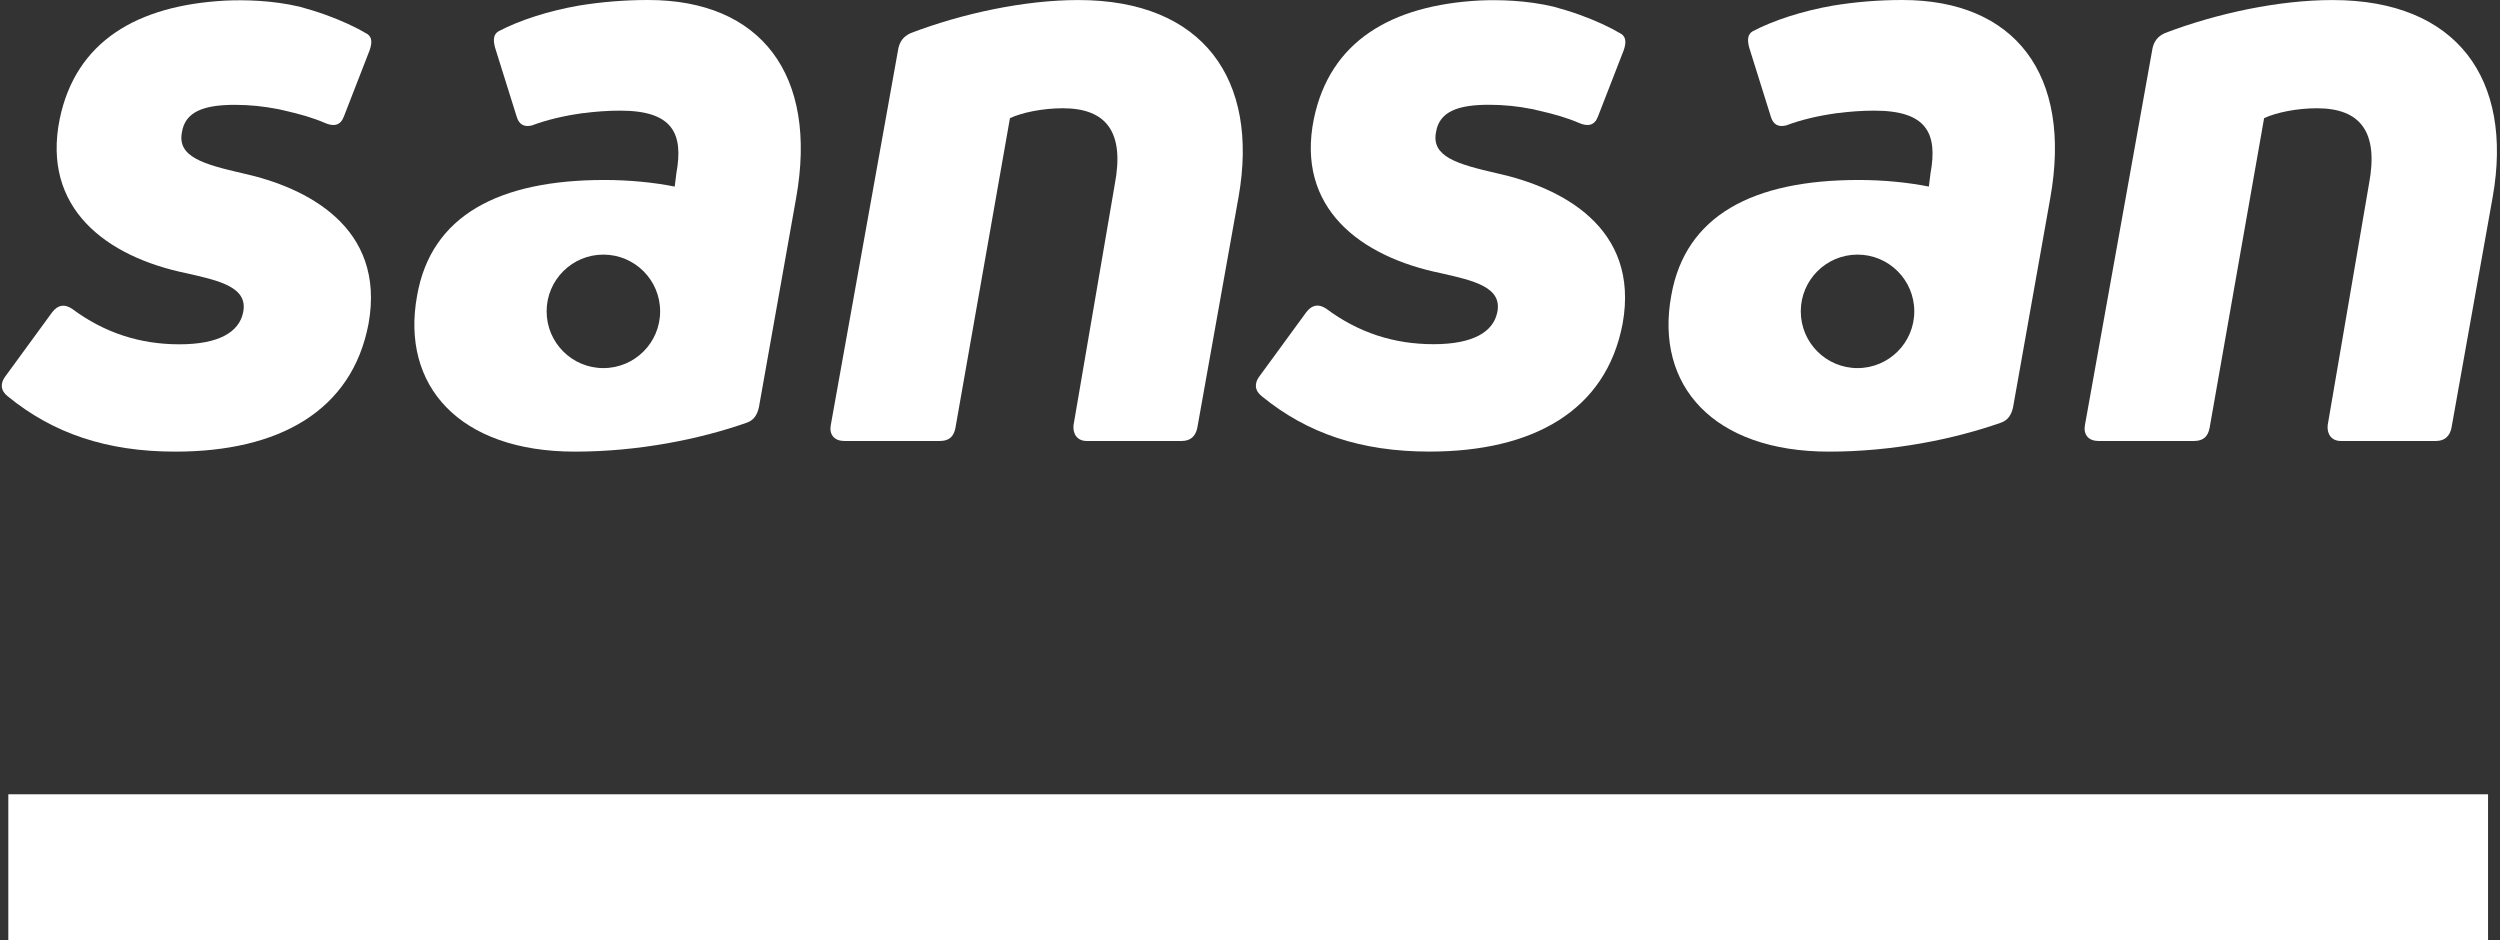
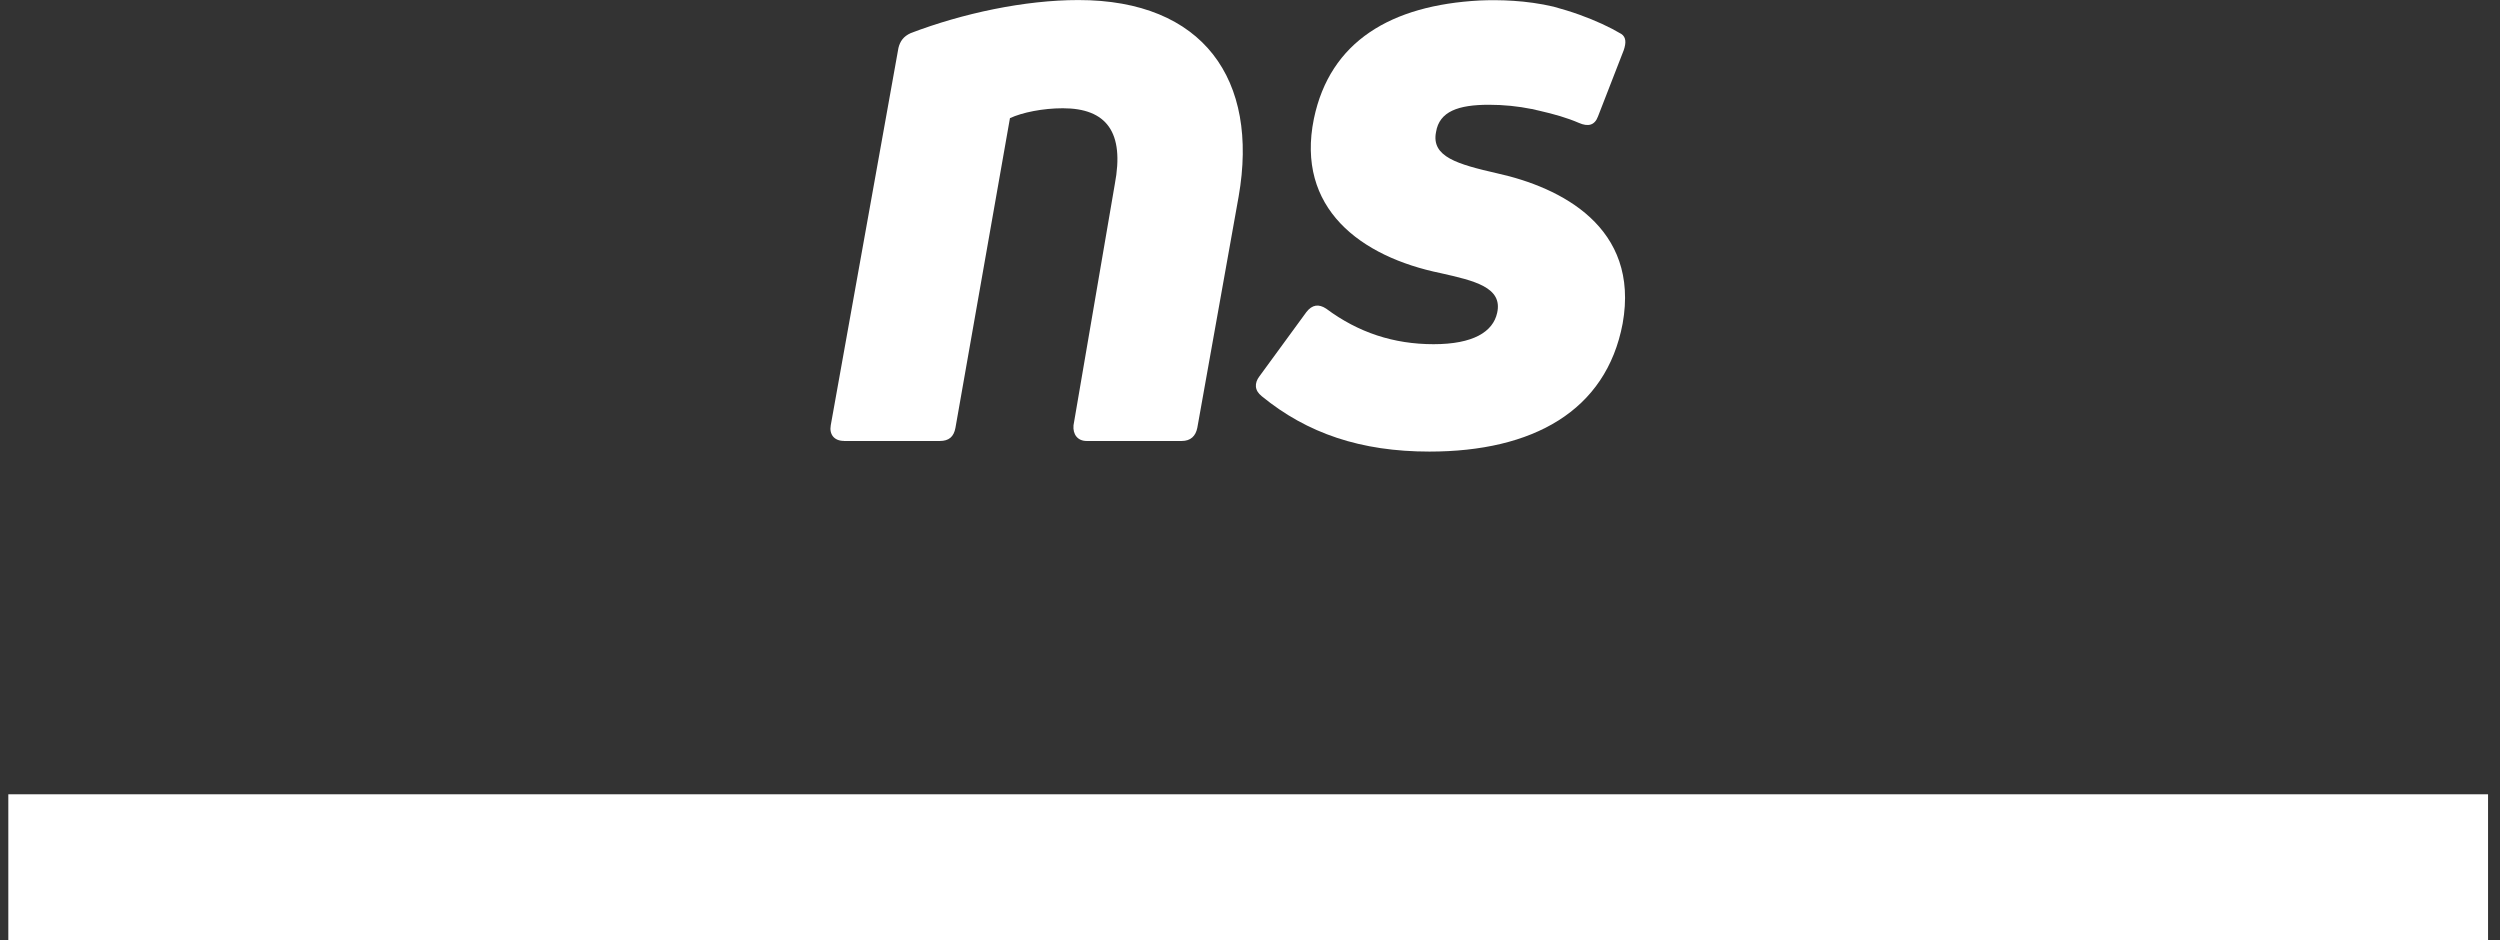
<svg xmlns="http://www.w3.org/2000/svg" width="109" height="41" viewBox="0 0 109 41" fill="none">
  <rect x="0" y="0" width="109" height="41" fill="#333333" stroke="none" />
  <g clip-path="url(#clip0_375_63)">
    <path d="M108.479 34.631H0.363V41H108.479V34.631Z" fill="white" />
    <path d="M36.797 19.224C36.366 19.224 36.149 18.936 36.221 18.541L39.172 2.089C39.244 1.8 39.389 1.586 39.711 1.442C41.979 0.578 44.679 0.002 47.019 0.002C52.454 0.002 54.902 3.459 54.004 8.571L52.203 18.651C52.131 19.012 51.914 19.227 51.52 19.227H47.38C46.983 19.227 46.769 18.938 46.805 18.543L48.605 8.032C49.036 5.765 48.244 4.72 46.338 4.72C45.474 4.72 44.573 4.901 44.034 5.151L41.658 18.651C41.586 19.046 41.37 19.227 40.975 19.227H36.799L36.797 19.224Z" fill="white" />
-     <path d="M91.478 19.224C91.047 19.224 90.83 18.936 90.902 18.541L93.853 2.089C93.925 1.8 94.07 1.586 94.392 1.442C96.66 0.578 99.36 0.002 101.7 0.002C107.135 0.002 109.583 3.459 108.685 8.571L106.885 18.651C106.812 19.012 106.596 19.227 106.201 19.227H102.061C101.664 19.227 101.45 18.938 101.486 18.543L103.286 8.032C103.717 5.765 102.925 4.72 101.019 4.72C100.155 4.72 99.254 4.901 98.715 5.151L96.34 18.651C96.267 19.046 96.051 19.227 95.656 19.227H91.48L91.478 19.224Z" fill="white" />
    <path d="M66.966 4.794C67.014 4.804 67.059 4.816 67.108 4.826C67.765 4.977 68.321 5.134 68.843 5.36C69.24 5.533 69.527 5.468 69.671 5.081L70.795 2.188C70.903 1.87 70.903 1.622 70.689 1.48C70.184 1.179 69.555 0.89 68.865 0.642C68.504 0.512 68.126 0.397 67.738 0.291C66.544 0.009 65.351 -0.015 64.52 0.021C60.652 0.226 57.988 1.8 57.285 5.179C56.493 9.067 59.302 11.192 62.828 11.912C64.267 12.237 65.529 12.523 65.276 13.64C65.096 14.468 64.231 15.007 62.503 15.007C60.775 15.007 59.227 14.504 57.824 13.459C57.499 13.243 57.213 13.279 56.96 13.604L54.907 16.413C54.69 16.701 54.69 17.024 55.015 17.277C56.996 18.897 59.336 19.689 62.323 19.689C66.824 19.689 70.027 17.924 70.747 14.109C71.503 9.897 68.046 8.169 65.276 7.557C63.548 7.16 62.395 6.838 62.611 5.757C62.756 4.857 63.584 4.568 64.915 4.568C65.567 4.568 66.191 4.633 66.783 4.753V4.749C66.848 4.763 66.903 4.777 66.966 4.792V4.794Z" fill="white" />
-     <path d="M12.287 4.794C12.336 4.804 12.381 4.816 12.429 4.826C13.086 4.977 13.643 5.134 14.165 5.36C14.562 5.533 14.848 5.468 14.993 5.081L16.117 2.188C16.225 1.87 16.228 1.622 16.011 1.48C15.505 1.179 14.877 0.89 14.187 0.642C13.825 0.512 13.448 0.397 13.06 0.291C11.864 0.012 10.67 -0.012 9.84 0.026C5.969 0.231 3.307 1.805 2.604 5.184C1.812 9.072 4.621 11.197 8.147 11.917C9.587 12.242 10.848 12.528 10.595 13.645C10.415 14.473 9.551 15.012 7.823 15.012C6.094 15.012 4.547 14.509 3.143 13.464C2.818 13.248 2.532 13.284 2.279 13.609L0.229 16.415C0.012 16.704 0.012 17.027 0.337 17.279C2.318 18.899 4.657 19.691 7.644 19.691C12.145 19.691 15.349 17.927 16.069 14.112C16.825 9.9 13.368 8.171 10.598 7.56C8.87 7.163 7.717 6.84 7.933 5.76C8.078 4.859 8.906 4.571 10.237 4.571C10.889 4.571 11.512 4.636 12.104 4.756V4.751C12.169 4.766 12.225 4.78 12.287 4.794Z" fill="white" />
-     <path d="M28.264 0C27.217 0 26.199 0.087 25.243 0.243C23.915 0.474 22.641 0.886 21.734 1.365C21.51 1.497 21.496 1.747 21.585 2.077L22.528 5.088C22.634 5.442 22.863 5.55 23.192 5.469C23.816 5.233 24.567 5.052 25.359 4.941C25.383 4.937 25.407 4.934 25.431 4.929V4.934C25.956 4.864 26.5 4.824 27.041 4.824C29.309 4.824 29.814 5.796 29.489 7.56L29.417 8.135C28.517 7.955 27.436 7.847 26.358 7.847C21.751 7.847 18.797 9.394 18.186 12.887C17.466 16.81 20.023 19.691 25.063 19.691C27.835 19.691 30.5 19.152 32.551 18.432C32.876 18.324 33.02 18.071 33.09 17.749L34.71 8.641C35.68 3.24 33.16 0 28.264 0ZM26.307 16.049C24.94 16.049 23.833 14.942 23.833 13.575C23.833 12.208 24.94 11.101 26.307 11.101C27.674 11.101 28.782 12.208 28.782 13.575C28.782 14.942 27.674 16.049 26.307 16.049Z" fill="white" />
-     <path d="M82.945 0C81.898 0 80.88 0.087 79.924 0.243C78.596 0.474 77.323 0.886 76.415 1.365C76.191 1.497 76.177 1.747 76.266 2.077L77.209 5.088C77.315 5.442 77.544 5.55 77.874 5.469C78.497 5.233 79.248 5.052 80.04 4.941C80.064 4.937 80.088 4.934 80.112 4.929V4.934C80.637 4.864 81.181 4.824 81.722 4.824C83.99 4.824 84.495 5.796 84.17 7.56L84.098 8.135C83.198 7.955 82.117 7.847 81.039 7.847C76.432 7.847 73.479 9.394 72.867 12.887C72.147 16.81 74.704 19.691 79.744 19.691C82.517 19.691 85.181 19.152 87.232 18.432C87.557 18.324 87.701 18.071 87.771 17.749L89.391 8.641C90.361 3.24 87.841 0 82.945 0ZM80.988 16.049C79.621 16.049 78.514 14.942 78.514 13.575C78.514 12.208 79.621 11.101 80.988 11.101C82.355 11.101 83.463 12.208 83.463 13.575C83.463 14.942 82.355 16.049 80.988 16.049Z" fill="white" />
  </g>
  <defs>
    <clipPath id="clip0_375_63">
      <rect width="108.792" height="41" fill="white" transform="translate(0.077)" />
    </clipPath>
  </defs>
</svg>